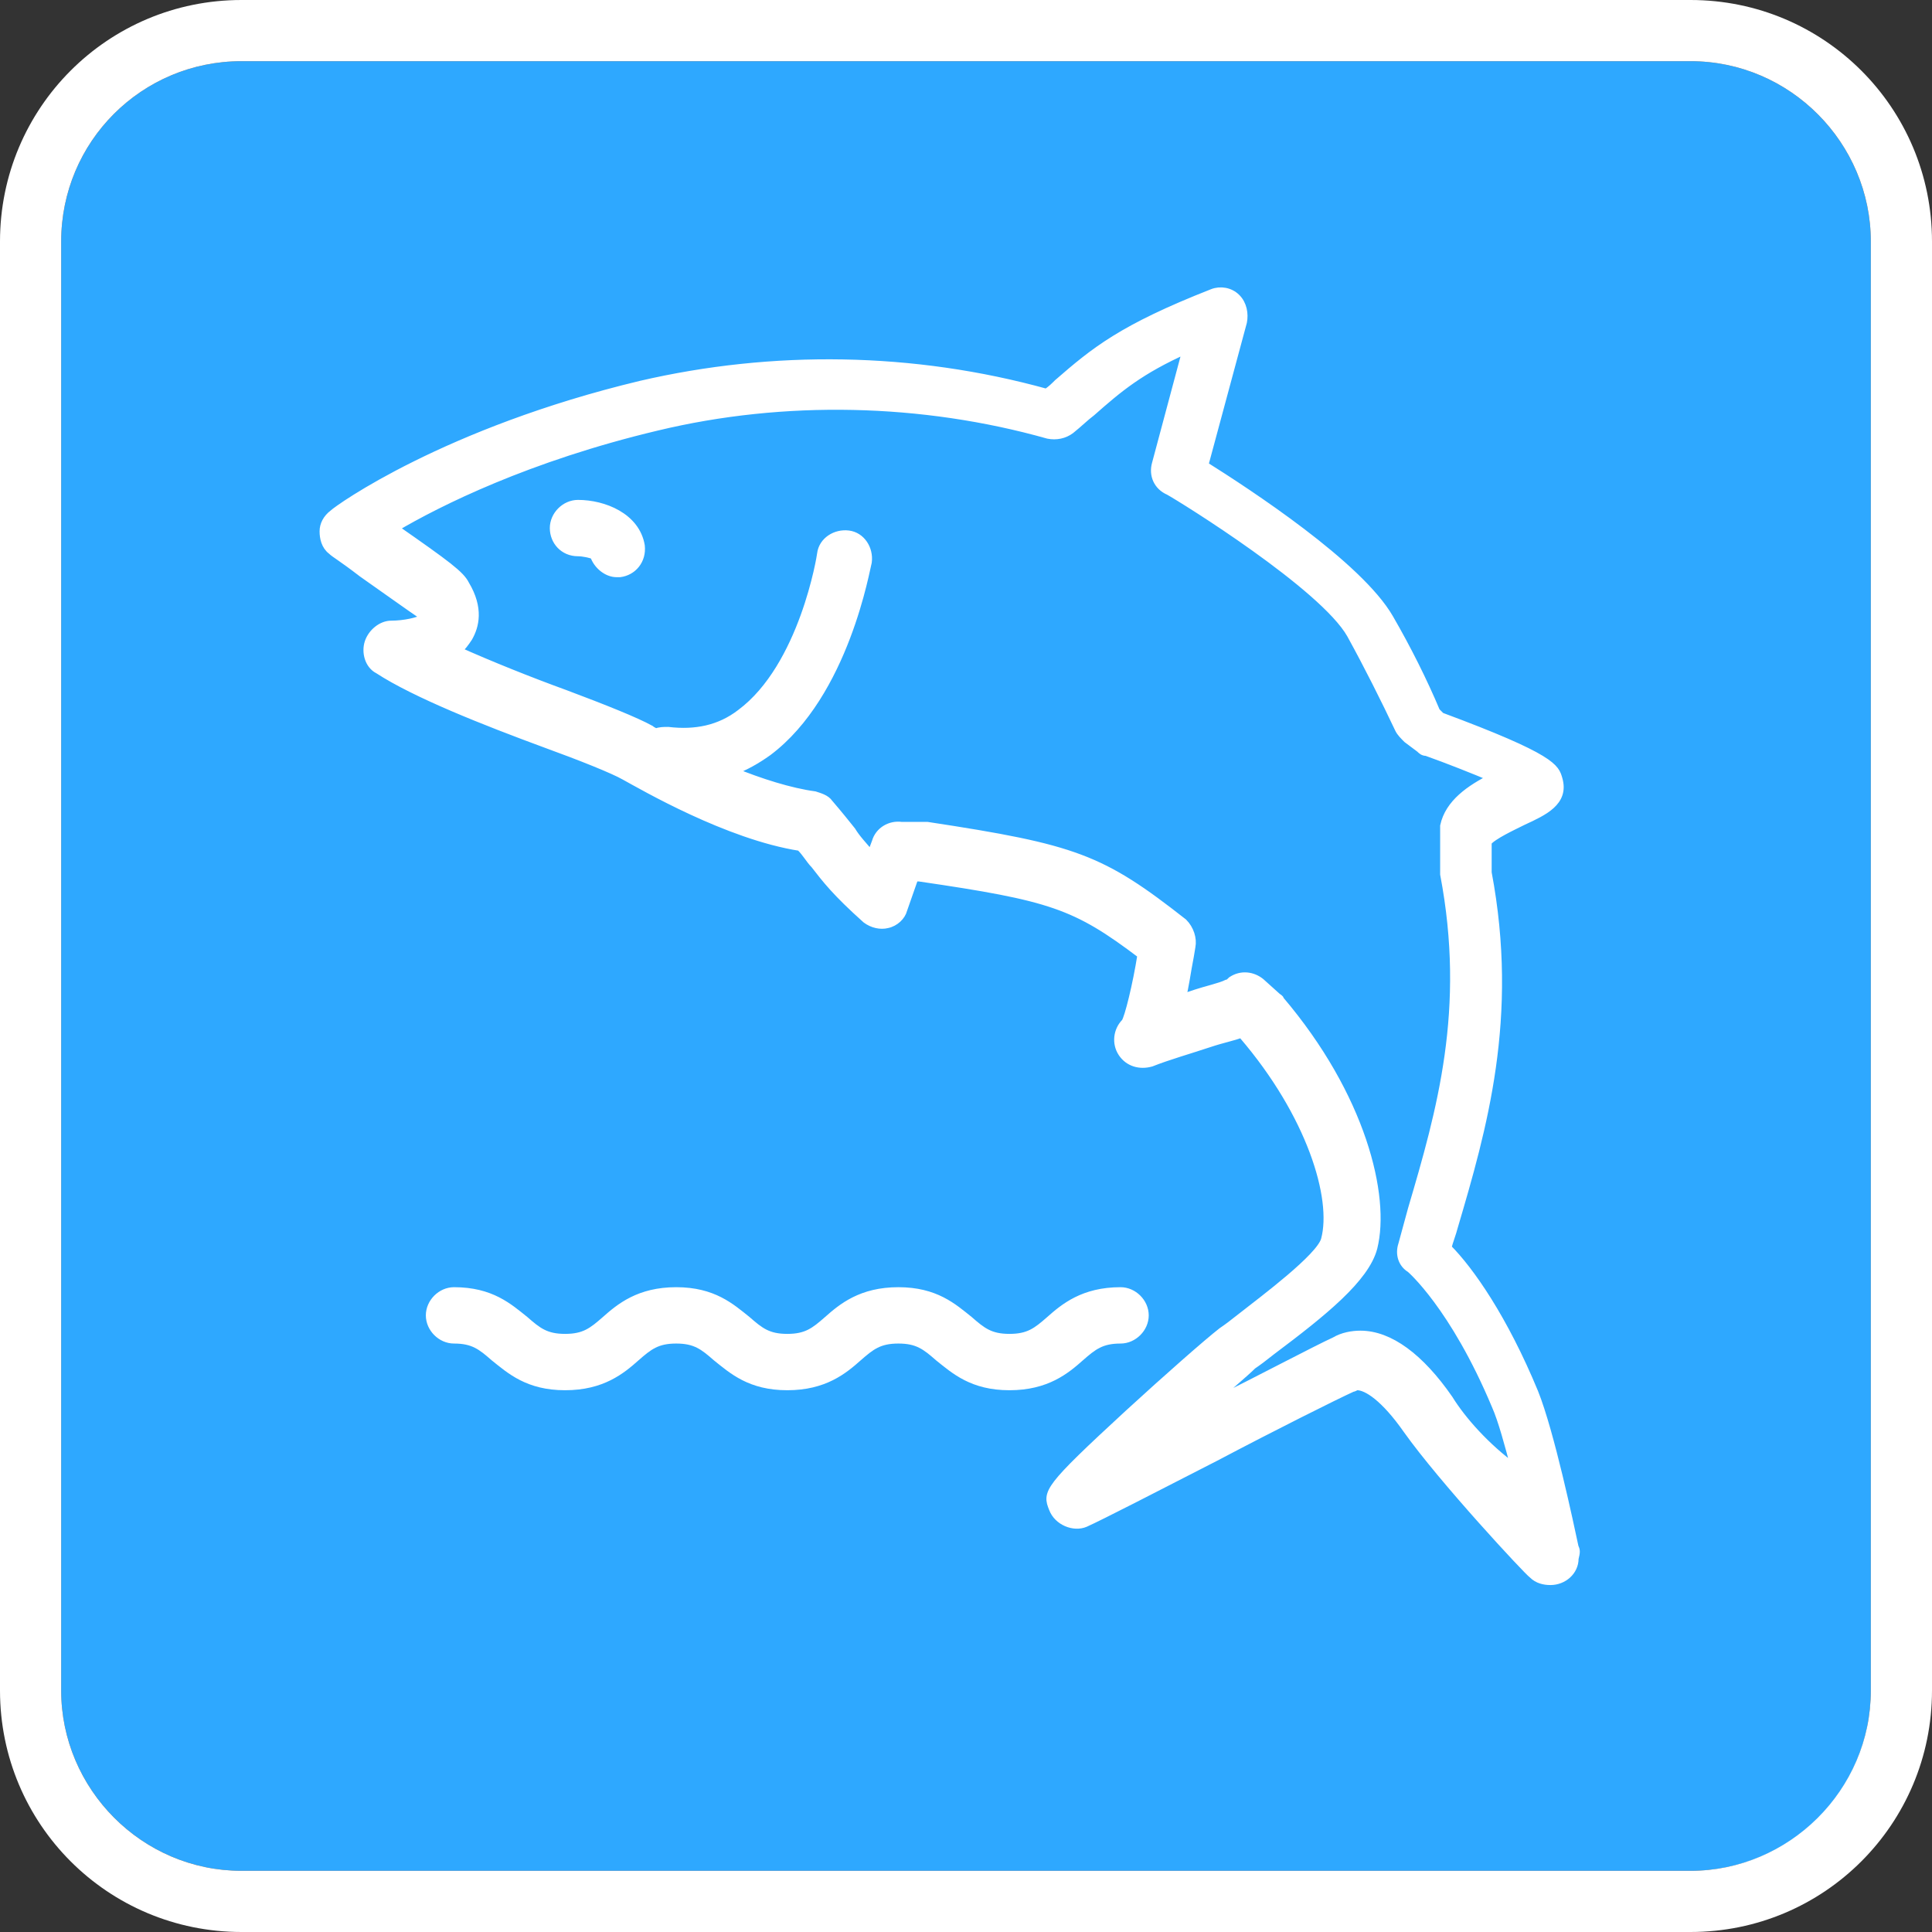
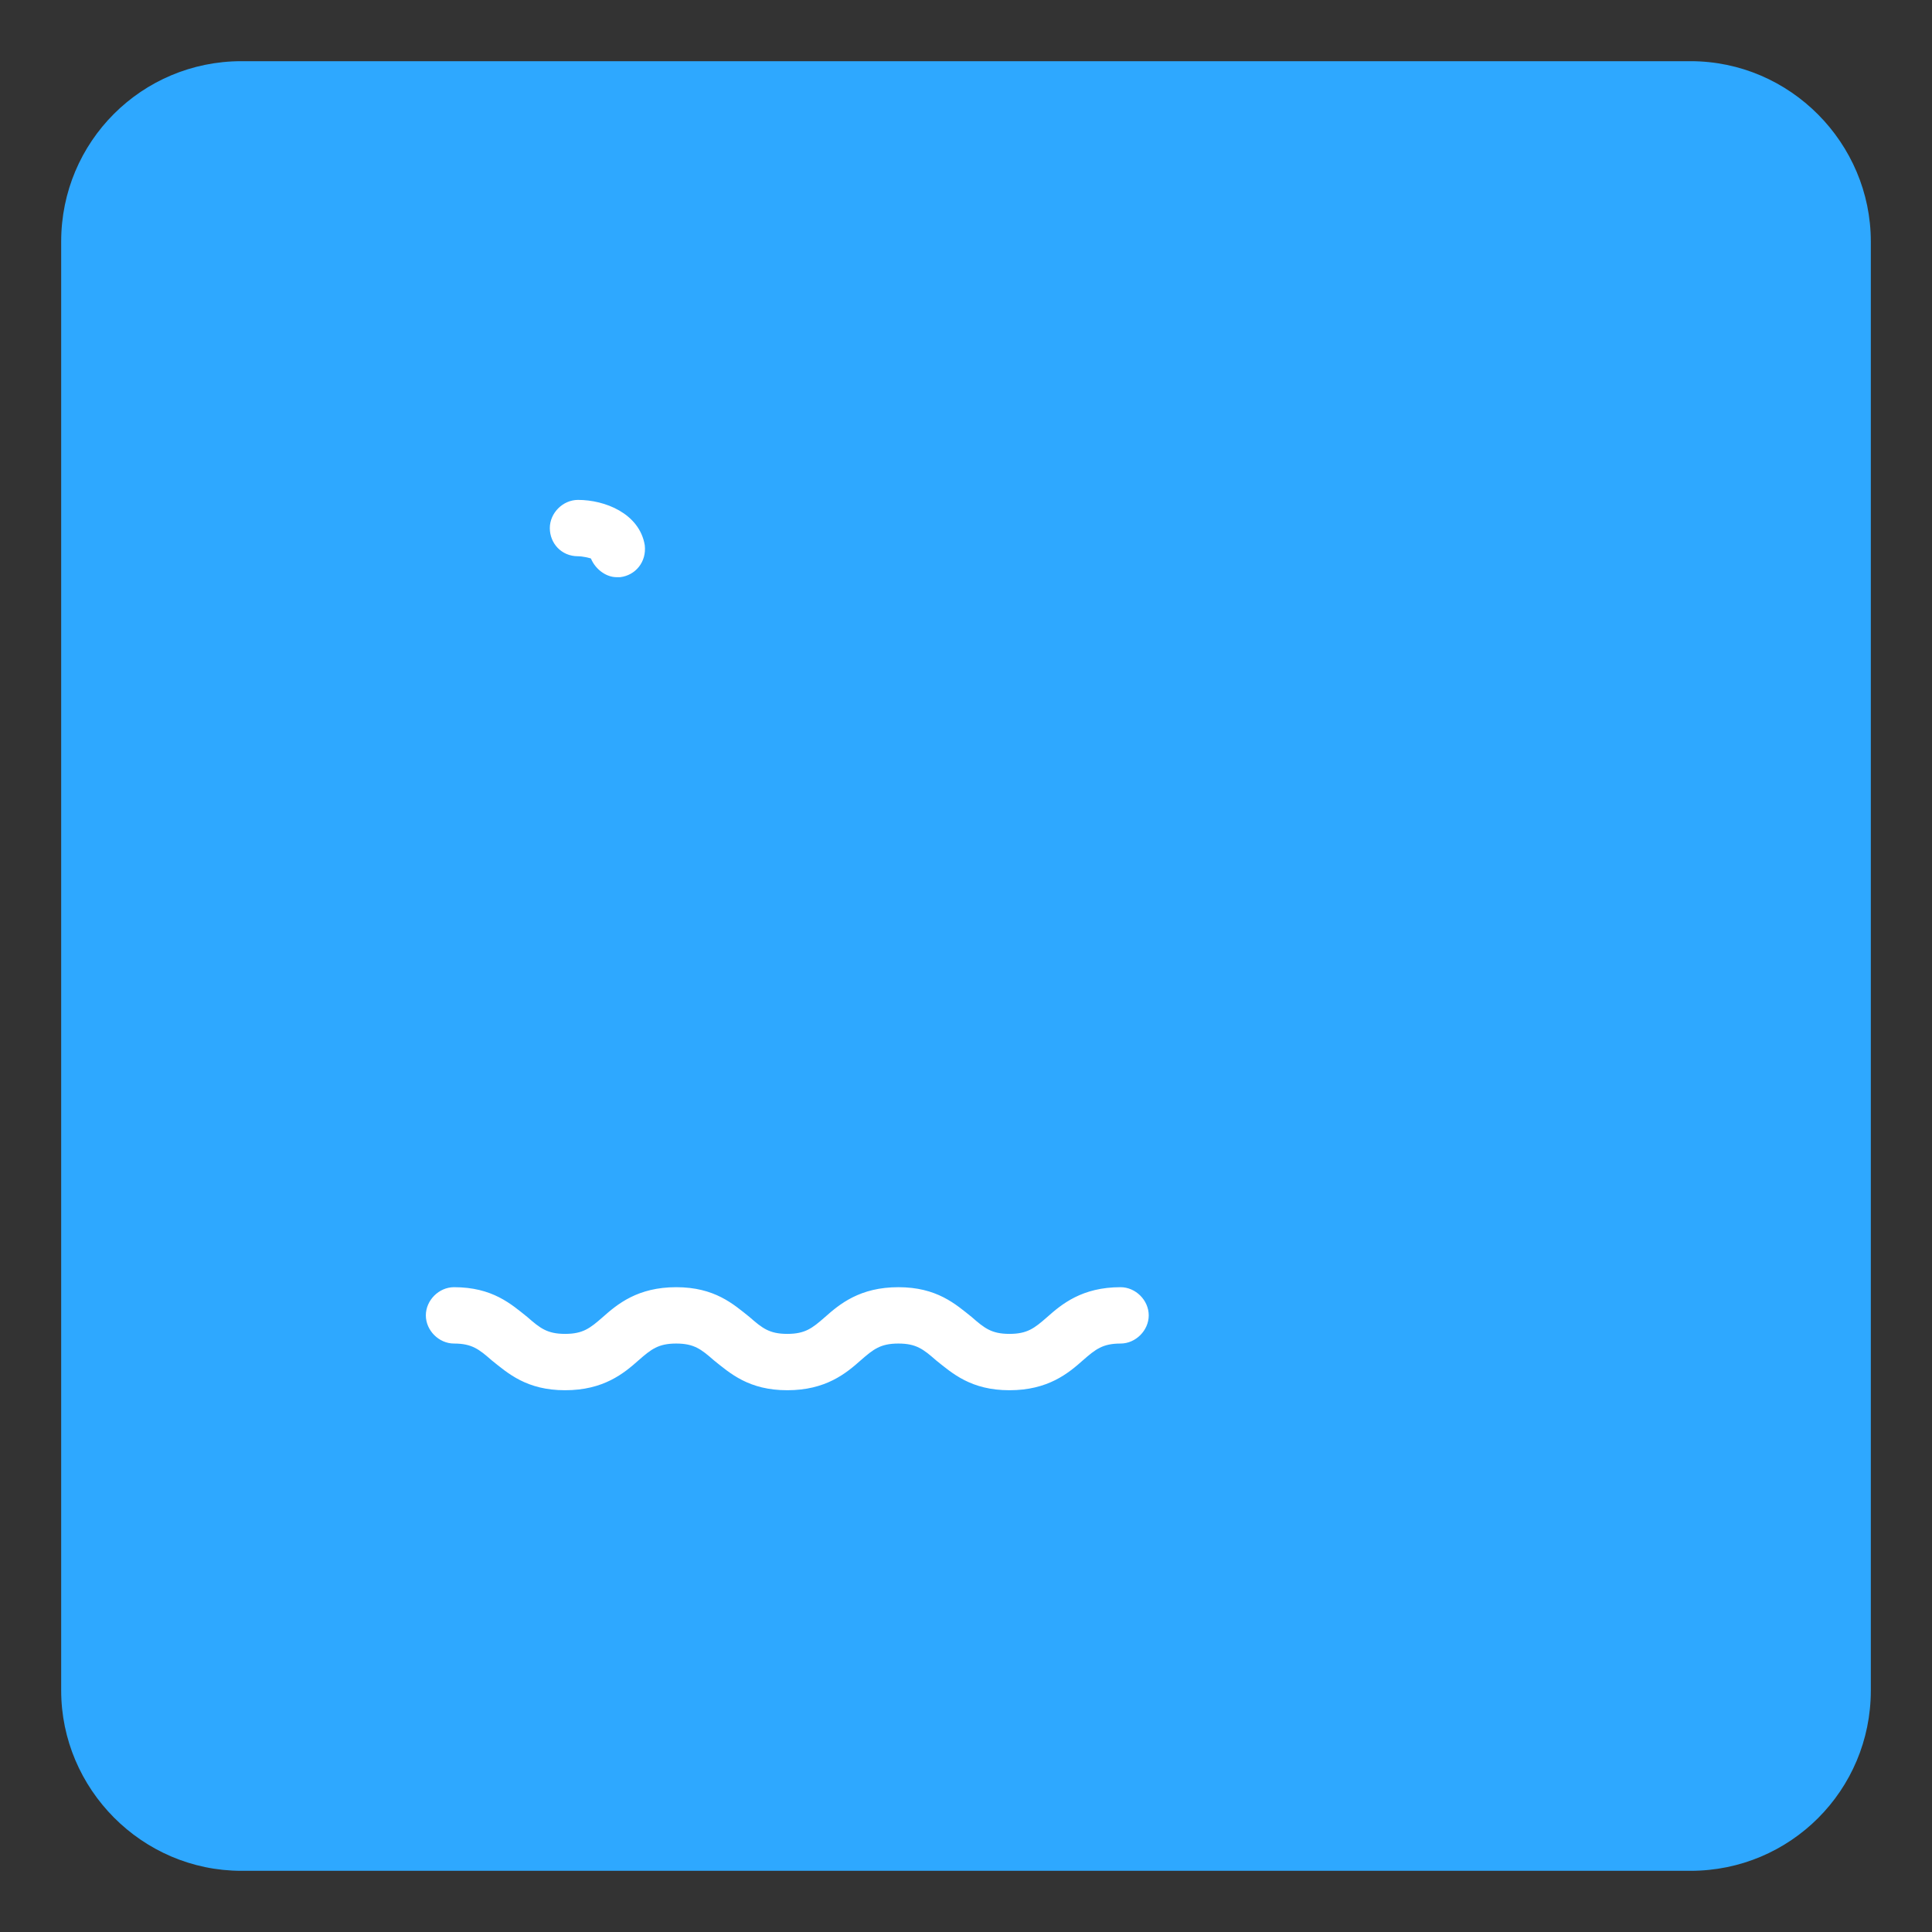
<svg xmlns="http://www.w3.org/2000/svg" version="1.1" id="Layer_1" x="0px" y="0px" viewBox="0 0 120 120" style="enable-background:new 0 0 120 120;" xml:space="preserve">
  <rect x="0" y="0" width="120" height="120" fill="#333333" stroke="none" />
  <style type="text/css">
	.st0{fill:#2EA8FF;}
	.st1{fill:#FFFFFF;stroke:#FFFFFF;stroke-width:0.5;stroke-miterlimit:10;}
	.st2{fill:#FFFFFF;}
</style>
  <path class="st0" d="M105,116.2H15c-6.2,0-11.2-5.1-11.2-11.2V15C3.8,8.8,8.8,3.8,15,3.8h90c6.2,0,11.2,5.1,11.2,11.2v90  C116.2,111.2,111.2,116.2,105,116.2z" />
  <g id="Fish">
    <path class="st1" d="M69.6,83.2c0.8,0,1.5-0.7,1.5-1.5s-0.7-1.5-1.5-1.5c-2.3,0-3.5,1-4.4,1.8c-0.8,0.7-1.3,1.1-2.5,1.1   S61,82.7,60.2,82c-1-0.8-2.1-1.8-4.4-1.8c-2.3,0-3.5,1-4.4,1.8c-0.8,0.7-1.3,1.1-2.5,1.1s-1.7-0.4-2.5-1.1c-1-0.8-2.1-1.8-4.4-1.8   c-2.3,0-3.5,1-4.4,1.8c-0.8,0.7-1.3,1.1-2.5,1.1s-1.7-0.4-2.5-1.1c-1-0.8-2.1-1.8-4.4-1.8c-0.8,0-1.5,0.7-1.5,1.5s0.7,1.5,1.5,1.5   c1.2,0,1.7,0.4,2.5,1.1c1,0.8,2.1,1.8,4.4,1.8s3.5-1,4.4-1.8c0.8-0.7,1.3-1.1,2.5-1.1s1.7,0.4,2.5,1.1c1,0.8,2.1,1.8,4.4,1.8   c2.3,0,3.5-1,4.4-1.8c0.8-0.7,1.3-1.1,2.5-1.1s1.7,0.4,2.5,1.1c1,0.8,2.1,1.8,4.4,1.8s3.5-1,4.4-1.8C67.9,83.6,68.4,83.2,69.6,83.2   z" />
-     <path class="st1" d="M97.8,96.1c-0.3-1.4-1.5-7.1-2.5-9.6c-1.9-4.6-4-7.6-5.4-9c0.1-0.4,0.3-0.9,0.4-1.3c1.8-6.1,3.8-13,2.1-22   v-1.9c0.3-0.4,1.6-1,2.2-1.3c1.3-0.6,2.6-1.2,2.2-2.6c-0.2-0.7-0.3-1.3-7.3-3.9l-0.3-0.3c-0.8-1.9-1.8-3.9-2.9-5.8   c-1.9-3.3-8.8-7.8-11.5-9.5l2.4-8.9c0.1-0.5,0-1.1-0.4-1.5s-1-0.5-1.5-0.3c-5.6,2.2-7.3,3.6-9.6,5.6c-0.2,0.2-0.4,0.4-0.7,0.6   c-8.3-2.3-17-2.4-25.2-0.5c-12.1,2.9-18.8,7.7-19.1,8c-0.4,0.3-0.6,0.7-0.6,1.1s0.1,0.9,0.5,1.2c0.2,0.2,0.6,0.4,1.9,1.4   c1,0.7,3.1,2.2,3.7,2.6c0.1,0.1,0.1,0.2,0.1,0.2c-0.3,0.2-1.2,0.4-2,0.4l0,0c-0.6,0-1.2,0.5-1.4,1.1c-0.2,0.6,0,1.4,0.6,1.7   c2.3,1.5,6.6,3.2,10.4,4.6c2.2,0.8,4.2,1.6,4.9,2c1.1,0.6,6.4,3.7,10.9,4.4c0.4,0.4,0.6,0.8,0.9,1.1c0.7,0.9,1.3,1.7,3.2,3.4   c0.4,0.3,0.9,0.4,1.3,0.3c0.5-0.1,0.9-0.5,1-0.9l0.7-2c0.1,0,0.2,0,0.3,0c8.2,1.2,9.7,1.7,13.8,4.8c-0.3,1.9-0.8,3.9-1,4.2   c-0.5,0.5-0.6,1.3-0.2,1.9s1.1,0.8,1.8,0.6c1-0.4,2.4-0.8,3.6-1.2c0.9-0.3,1.5-0.4,2-0.6l0.1,0.1c4.2,4.9,5.8,10.1,5.1,12.7   c-0.3,1.1-3.8,3.7-5.2,4.8c-0.5,0.4-0.9,0.7-1.2,0.9c-0.9,0.7-3.4,2.9-5.8,5.1c-5.1,4.7-5.1,4.9-4.7,5.9c0.3,0.8,1.3,1.2,2,0.9   c0.9-0.4,4.4-2.2,8.1-4.1c3.6-1.9,7.4-3.8,8.5-4.3c0.1,0,0.2-0.1,0.3-0.1c0.6,0,1.7,0.7,3.1,2.7c2.2,3.1,7.5,8.8,7.8,9   c0.3,0.3,0.7,0.4,1.1,0.4l0,0c0.8,0,1.5-0.6,1.5-1.4C97.9,96.4,97.9,96.3,97.8,96.1z M90,86.9c-1.8-2.6-3.7-4-5.5-4   c-0.5,0-1.1,0.1-1.6,0.4c-1.1,0.5-4.5,2.3-7.9,4c1.2-1.1,2.3-2,2.8-2.5c0.3-0.2,0.7-0.5,1.2-0.9c3.2-2.4,5.8-4.5,6.3-6.4   c0.8-3.2-0.7-9.4-5.8-15.4c0-0.1-0.1-0.1-0.2-0.2l-1-0.9c-0.5-0.4-1.2-0.5-1.8-0.1c-0.1,0.1-0.2,0.2-0.3,0.2   c-0.4,0.2-1.3,0.4-1.9,0.6c-0.3,0.1-0.6,0.2-0.9,0.3c0.2-0.7,0.3-1.6,0.5-2.6l0.1-0.6c0.1-0.5-0.1-1.1-0.5-1.5   c-5.1-4-6.7-4.6-15.9-6c-0.3,0-0.6,0-1,0c-0.2,0-0.3,0-0.6,0c-0.7-0.1-1.4,0.3-1.6,1l-0.3,0.8c-0.5-0.6-0.9-1-1.2-1.5   c-0.4-0.5-0.8-1-1.4-1.7c-0.2-0.3-0.6-0.4-0.9-0.5c-1.5-0.2-3.4-0.8-5.1-1.5c0.8-0.3,1.5-0.7,2.2-1.2c4.8-3.6,6.1-11.5,6.2-11.8   c0.1-0.8-0.4-1.6-1.2-1.7c-0.8-0.1-1.6,0.4-1.7,1.2c0,0.1-1.1,7-5,9.9c-1.3,1-2.8,1.3-4.5,1.1c-0.3,0-0.5,0-0.8,0.1   c-0.1-0.1-0.2-0.1-0.3-0.2c-0.9-0.5-2.9-1.3-5.3-2.2c-2.2-0.8-4.7-1.8-6.7-2.7c0.3-0.2,0.5-0.5,0.7-0.8c0.4-0.7,0.7-1.8-0.2-3.3   c-0.3-0.6-1.1-1.2-4.4-3.5c2.7-1.6,8.3-4.4,16.3-6.3c7.9-1.9,16.5-1.7,24.3,0.5c0.5,0.1,1,0,1.4-0.3c0.5-0.4,0.9-0.8,1.3-1.1   c1.7-1.5,3-2.6,5.9-3.9l-1.9,7.1c-0.2,0.7,0.1,1.4,0.8,1.7c0.9,0.5,9.6,5.9,11.3,8.9c1.1,2,2.1,4,3,5.9c0.1,0.2,0.3,0.4,0.5,0.6   l0.8,0.6c0.1,0.1,0.2,0.2,0.4,0.2c1.4,0.5,2.9,1.1,4.1,1.6c-1.4,0.7-2.7,1.6-3,3c0,0.1,0,0.2,0,0.3V54c0,0.1,0,0.2,0,0.3   c1.6,8.4-0.2,14.7-2,20.8c-0.2,0.7-0.4,1.5-0.6,2.2c-0.2,0.6,0,1.2,0.5,1.5c0,0,2.7,2.3,5.3,8.5c0.4,0.9,0.8,2.4,1.2,3.9   C92.3,89.9,90.8,88.2,90,86.9z" />
    <path class="st1" d="M35.9,31.3C35.8,31.3,35.8,31.3,35.9,31.3c-0.8,0-1.5,0.7-1.5,1.5s0.6,1.5,1.5,1.5c0.3,0,0.8,0.1,1,0.2   c0.2,0.6,0.8,1.1,1.4,1.1c0.1,0,0.1,0,0.2,0c0.8-0.1,1.4-0.8,1.3-1.7C39.5,32.1,37.5,31.3,35.9,31.3z" />
  </g>
-   <path class="st2" d="M105,3.8c6.2,0,11.2,5.1,11.2,11.2v90c0,6.2-5.1,11.2-11.2,11.2H15c-6.2,0-11.2-5.1-11.2-11.2V15  C3.8,8.8,8.8,3.8,15,3.8H105 M105,0H15C6.7,0,0,6.7,0,15v90c0,8.3,6.7,15,15,15h90c8.3,0,15-6.7,15-15V15C120,6.7,113.3,0,105,0  L105,0z" />
</svg>